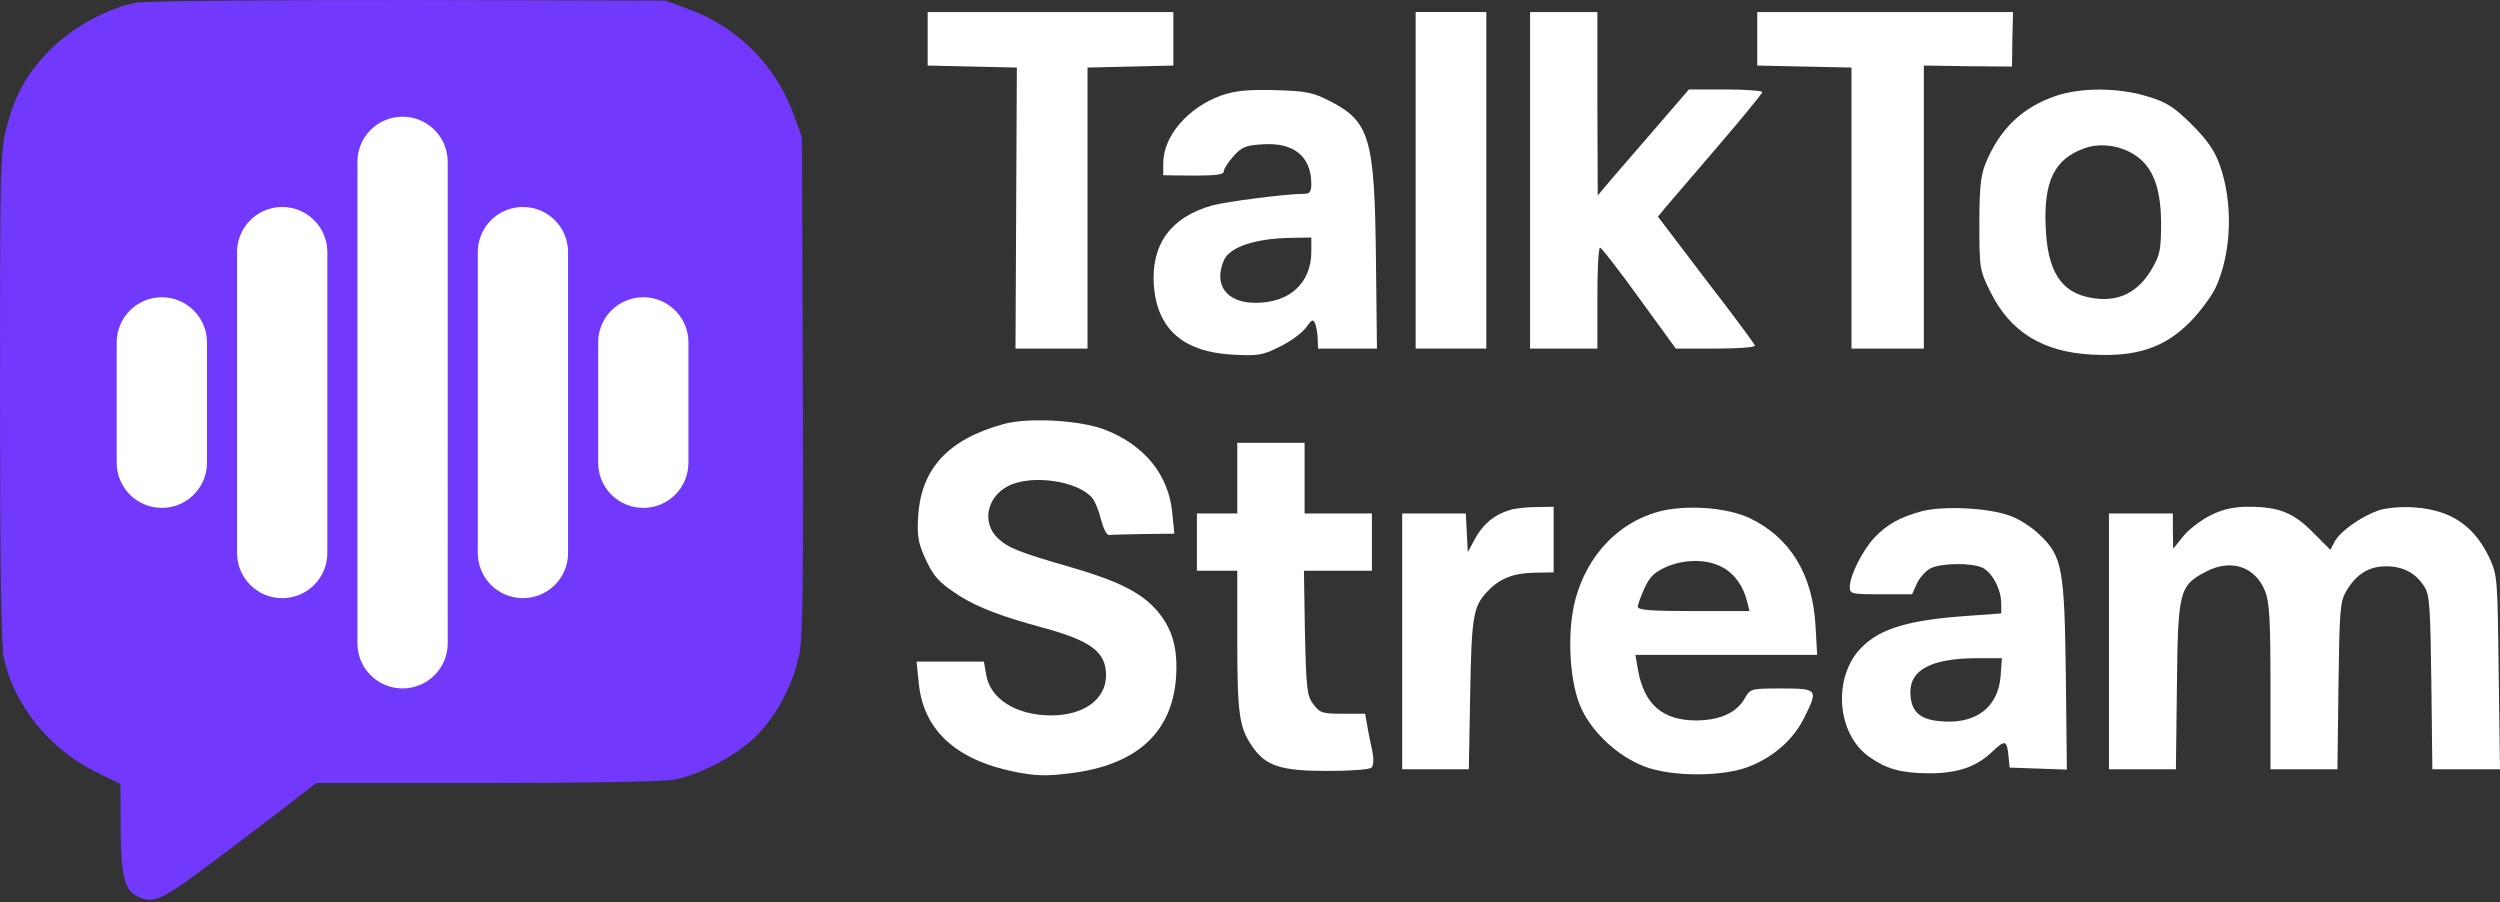
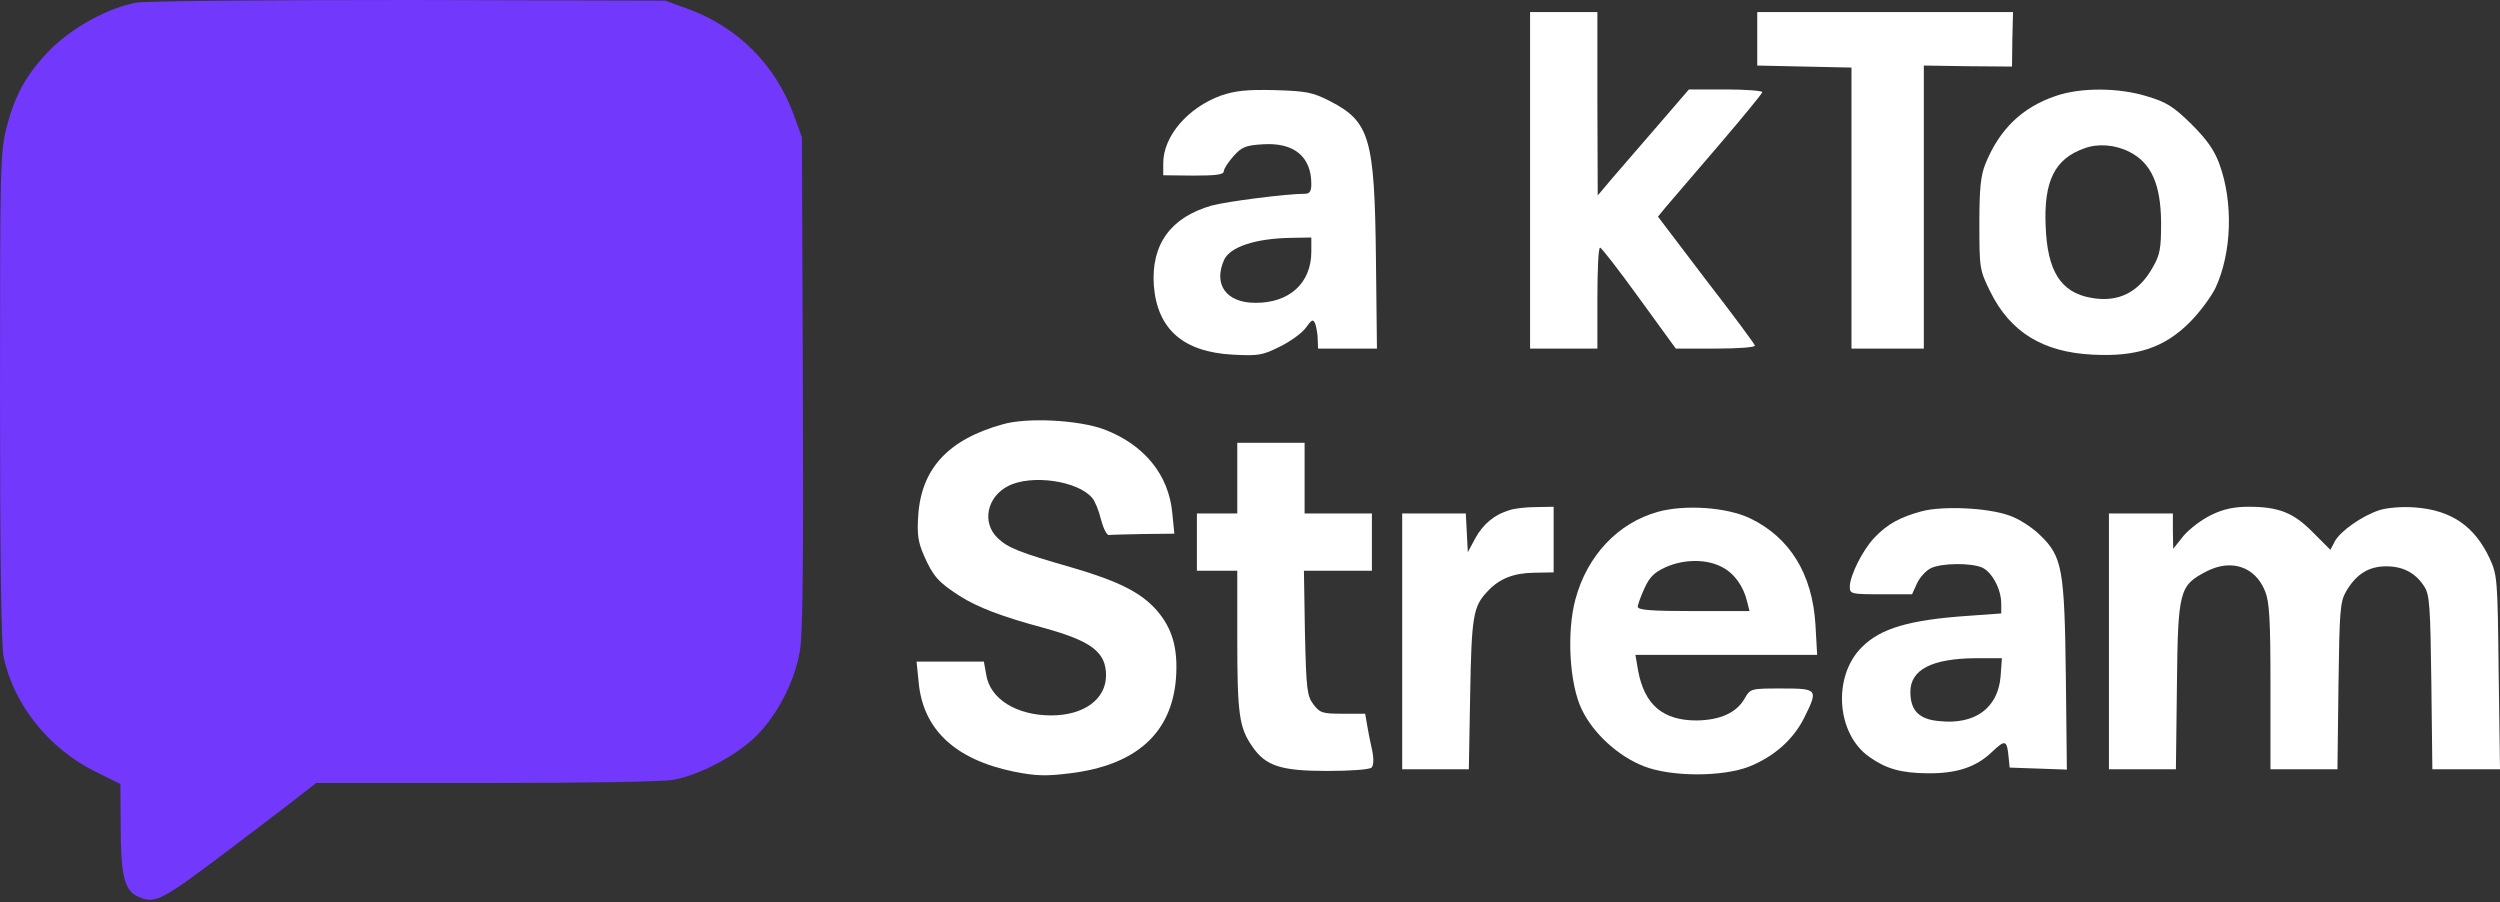
<svg xmlns="http://www.w3.org/2000/svg" width="859" height="310" viewBox="0 0 859 310" fill="none">
  <rect x="0" y="0" width="859" height="310" fill="#333333" stroke="none" />
  <rect x="26.547" y="14.196" width="223.832" height="223.832" rx="104" fill="#7239FC" />
  <path d="M46.946 0.894C37.445 2.571 25.038 9.277 17.325 16.99C9.277 25.15 5.142 32.415 2.236 43.928C0.112 52.199 0 56.559 0 136.143C0 192.814 0.447 221.652 1.23 225.676C4.695 242.107 16.766 257.197 32.75 265.133L41.357 269.381L41.469 284.023C41.469 300.231 42.699 305.708 46.946 307.832C52.982 310.849 54.994 309.843 76.79 293.412C88.303 284.694 100.263 275.64 103.169 273.293L108.646 269.045H167.105C201.197 269.045 228.023 268.598 231.488 267.927C240.431 266.251 252.949 259.656 259.656 253.061C267.033 245.908 273.181 233.947 274.858 223.552C275.864 218.075 276.087 191.584 275.864 131.56L275.528 47.169L272.622 39.122C266.363 22.243 253.508 9.389 236.63 3.13L228.582 0.223L140.838 -8.38637e-05C91.433 -8.38637e-05 50.411 0.335 46.946 0.894ZM152.686 44.487C160.734 48.287 166.882 54.547 170.57 62.595L173.812 69.525V99.704C173.812 129.437 173.812 129.996 171.129 135.361C167.329 142.962 158.499 151.233 150.898 154.027C133.796 160.511 113.229 151.792 105.74 134.802C101.94 126.419 101.046 118.147 101.269 90.762C101.381 73.549 101.716 69.86 103.728 64.83C109.764 49.181 122.842 40.575 139.273 41.357C144.638 41.692 148.998 42.587 152.686 44.487ZM83.273 116.359C84.95 118.036 86.179 120.942 86.626 124.407C90.092 150.115 106.523 167.105 131.337 170.682C147.209 173.029 163.417 167.441 175.377 155.369C184.095 146.538 188.231 138.602 190.578 126.083C192.255 117.7 194.826 113.788 198.738 113.676C201.197 113.676 206.451 116.806 207.233 118.706C210.475 127.313 202.762 149.668 191.696 163.193C182.866 174.147 164.87 185.101 152.463 187.113L146.986 188.007L146.65 199.744L146.315 211.48L157.381 211.145C167.105 210.81 168.67 211.033 171.353 213.157C175.153 216.175 175.377 221.429 171.912 225.117C169.564 227.688 169.453 227.688 137.82 227.688C107.64 227.688 106.076 227.576 103.952 225.452C100.599 222.099 100.934 216.175 104.623 213.269C107.193 211.257 109.205 210.922 118.483 210.922C127.425 210.922 129.549 210.586 130.107 209.133C131.002 206.898 131.002 198.179 130.107 192.814C129.437 188.79 129.213 188.566 123.066 187.337C110.658 184.766 100.934 179.289 90.203 168.782C78.914 157.716 71.313 142.067 69.748 126.754C69.078 119.936 69.189 119.265 71.872 116.582C75.561 113.006 79.808 112.894 83.273 116.359Z" fill="#7238FC" />
-   <path d="M318.745 13.387V22.522L334.125 22.869L349.389 23.216L349.158 71.436L348.926 119.772H361.299H373.673V71.552V23.216L388.474 22.869L403.16 22.522V13.387V4.136H360.952H318.745V13.387Z" fill="white" />
-   <path d="M486.418 61.954V119.772H498.56H510.702V61.954V4.136H498.56H486.418V61.954Z" fill="white" />
  <path d="M525.735 61.954V119.772H537.299H548.862V102.427C548.862 92.829 549.209 85.082 549.787 85.082C550.25 85.082 556.263 92.829 563.201 102.427L575.806 119.772H589.566C597.545 119.772 603.211 119.31 602.98 118.732C602.865 118.154 595.232 107.862 586.097 96.067L569.677 74.443L572.221 71.321C573.724 69.586 581.819 60.104 590.26 50.275C598.586 40.561 605.524 32.12 605.524 31.657C605.524 31.195 599.858 30.732 592.92 30.732H580.315L567.248 45.881C559.963 54.322 552.909 62.417 551.522 64.151L548.978 67.158L548.862 35.589V4.136H537.299H525.735V61.954Z" fill="white" />
  <path d="M603.79 13.387V22.522L619.979 22.869L636.168 23.216V71.552V119.772H648.657H661.03V71.205V22.522L676.178 22.753L691.327 22.869L691.442 13.502L691.673 4.136H647.731H603.79V13.387Z" fill="white" />
  <path d="M419.58 32.814C408.132 36.977 399.691 46.806 399.691 56.057V60.22L410.098 60.335C417.961 60.335 420.505 59.988 420.505 58.832C420.505 58.023 422.009 55.71 423.859 53.628C426.634 50.506 428.022 49.928 433.919 49.581C444.558 48.887 450.571 53.744 450.571 63.226C450.571 65.77 449.993 66.58 448.374 66.58C442.014 66.58 421.43 69.239 416.342 70.627C402.235 74.674 395.528 83.925 396.453 98.033C397.609 113.066 406.513 120.929 423.512 121.854C432.3 122.316 433.803 122.085 439.585 119.194C443.17 117.46 447.217 114.569 448.605 112.719C450.802 109.712 451.149 109.481 451.958 111.331C452.305 112.487 452.768 114.8 452.768 116.535L452.884 119.772H463.06H473.12L472.773 88.897C472.31 47.499 470.692 41.833 457.046 34.779C450.918 31.657 448.952 31.31 437.966 30.963C428.253 30.732 424.437 31.195 419.58 32.814ZM450.571 86.469C450.571 97.339 442.939 104.161 431.259 104.046C421.315 104.046 416.805 97.686 420.621 89.244C422.702 84.85 431.259 81.959 443.401 81.728L450.571 81.612V86.469Z" fill="white" />
  <path d="M706.475 32.929C694.796 36.861 687.048 44.377 682.191 56.288C680.572 60.335 680.11 64.614 680.11 76.987C680.11 92.367 680.225 92.829 683.926 100.345C690.748 114.106 701.965 121.044 719.079 121.854C734.228 122.663 743.71 119.425 752.383 110.753C755.968 107.168 759.899 101.733 761.287 98.842C766.837 86.816 767.416 69.47 762.559 56.288C760.824 51.547 758.28 47.962 752.961 42.643C746.948 36.745 744.519 35.126 737.928 33.16C728.099 30.038 714.916 30.038 706.475 32.929ZM731.568 52.125C739.2 55.941 742.438 63.342 742.554 76.409C742.554 85.428 742.207 87.51 739.663 91.904C734.806 100.577 727.752 104.046 718.386 102.311C708.094 100.461 703.468 93.176 702.89 77.796C702.196 62.185 706.012 54.553 716.189 50.968C720.814 49.234 726.711 49.697 731.568 52.125Z" fill="white" />
  <path d="M344.532 145.791C325.799 150.994 316.548 161.055 315.507 177.128C315.045 183.72 315.507 186.379 317.473 190.889C320.595 198.058 322.561 200.14 329.731 204.765C335.975 208.697 344.07 211.819 358.64 215.751C375.06 220.261 380.033 224.077 380.033 232.056C380.033 240.266 372.401 245.816 361.184 245.816C349.273 245.816 340.138 240.15 338.866 231.824L338.057 227.315H326.493H314.929L315.623 234.137C317.011 250.558 328.112 260.965 348.348 265.128C355.98 266.631 359.218 266.747 367.66 265.706C390.44 262.931 402.697 251.83 404.085 232.865C404.779 222.689 402.813 215.867 397.378 209.622C392.059 203.609 384.311 199.677 368.469 195.052C350.314 189.848 346.267 188.229 342.798 184.876C337.247 179.557 339.097 170.653 346.498 166.952C354.477 162.905 370.435 165.218 375.292 171.115C376.217 172.156 377.604 175.509 378.298 178.516C379.108 181.522 380.264 183.951 381.073 183.835C381.767 183.72 387.086 183.604 392.868 183.488L403.507 183.373L402.813 176.434C401.657 163.136 393.1 152.729 379.339 147.525C370.55 144.287 352.974 143.362 344.532 145.791Z" fill="white" />
  <path d="M425.131 164.293V176.434H418.193H411.255V186.264V196.093H418.193H425.131V220.029C425.131 245.238 425.825 249.979 430.104 256.224C434.729 263.162 439.933 264.896 456.006 264.896C463.87 264.896 470.576 264.434 471.27 263.74C471.964 263.046 472.08 260.849 471.502 257.958C470.923 255.414 470.114 251.483 469.767 249.286L469.073 245.238H461.441C454.387 245.238 453.578 245.007 451.265 242C449.068 238.994 448.837 236.912 448.374 217.37L448.027 196.093H459.707H471.386V186.264V176.434H459.822H448.259V164.293V152.151H436.695H425.131V164.293Z" fill="white" />
  <path d="M518.681 175.278C513.477 176.781 509.546 180.135 506.886 184.992L504.342 189.733L503.995 183.026L503.648 176.434H492.778H481.793V220.376V264.318H493.241H504.689L505.152 238.531C505.614 211.819 506.192 208.35 511.049 203.262C515.096 198.868 519.953 196.902 527.123 196.787L533.829 196.671V185.339V174.122L527.816 174.237C524.463 174.237 520.3 174.7 518.681 175.278Z" fill="white" />
  <path d="M569.677 175.856C555.916 179.672 545.393 190.889 541.346 205.806C538.224 217.254 539.264 235.178 543.543 243.851C547.475 252.061 556.147 259.924 564.82 263.277C574.187 266.978 591.879 266.978 601.014 263.393C609.456 260.04 616.163 254.142 619.863 246.741C624.836 236.797 624.604 236.565 612.231 236.565C601.593 236.565 601.477 236.565 599.511 239.919C596.736 244.891 591.07 247.435 582.975 247.551C571.411 247.551 565.051 242.232 562.854 230.437L561.929 225.002H593.151H624.373L623.795 214.71C622.754 197.249 615.006 184.645 601.246 178.053C593.151 174.237 578.928 173.312 569.677 175.856ZM591.648 194.821C595.926 197.018 599.049 201.412 600.321 206.731L601.13 209.969H581.934C567.364 209.969 562.739 209.622 562.739 208.466C562.739 207.772 563.779 204.881 565.051 202.106C566.786 198.29 568.405 196.671 572.221 194.936C578.581 192.045 586.444 192.045 591.648 194.821Z" fill="white" />
  <path d="M660.451 175.625C652.819 177.706 648.541 180.019 644.031 184.76C639.984 189.039 635.705 197.596 635.589 201.528C635.589 204.072 635.936 204.187 646.344 204.187H656.982L658.717 200.371C659.642 198.405 661.723 196.093 663.342 195.283C666.927 193.433 677.334 193.317 681.15 195.052C684.504 196.671 687.626 202.453 687.626 207.425V210.778L676.409 211.588C656.057 212.976 646.228 215.866 639.752 222.342C629.576 232.403 630.964 252.292 642.412 260.155C648.194 264.203 653.166 265.59 662.186 265.706C672.246 265.822 678.953 263.624 684.388 258.421C689.014 254.027 689.592 254.142 690.17 260.271L690.517 263.74L700.346 264.087L710.175 264.434L709.828 232.865C709.366 195.514 708.672 191.236 700.924 183.835C698.265 181.175 693.523 178.169 690.401 177.128C683.001 174.469 667.852 173.775 660.451 175.625ZM687.395 232.518C686.47 243.272 678.606 249.054 666.464 247.782C659.411 247.204 656.404 244.197 656.404 237.722C656.404 230.09 663.805 226.274 678.838 226.158H687.857L687.395 232.518Z" fill="white" />
  <path d="M759.9 176.897C756.662 178.4 752.383 181.638 750.302 184.067L746.717 188.576L746.601 182.448V176.434H735.616H724.63V220.376V264.318H736.078H747.642L747.989 235.64C748.336 202.8 748.798 201.181 758.165 196.324C766.722 191.93 774.932 194.705 778.286 203.147C779.789 206.847 780.136 212.86 780.136 235.987V264.318H791.584H803.148L803.495 235.64C803.841 209.507 804.073 206.731 806.154 203.147C809.623 197.249 813.902 194.589 819.915 194.589C825.581 194.589 829.975 196.787 832.982 201.528C834.832 204.303 835.063 208.35 835.41 234.484L835.757 264.318H847.437H859L858.538 231.015C858.191 199.331 858.075 197.596 855.531 192.045C850.327 180.829 842.348 175.278 829.744 174.353C825.119 174.006 820.262 174.469 817.602 175.278C811.589 177.244 804.188 182.448 802.223 186.032L800.719 188.923L794.706 182.91C787.999 176.088 782.911 174.122 772.504 174.122C767.763 174.122 763.831 174.931 759.9 176.897Z" fill="white" />
-   <path d="M138.323 40.1C146.384 40.1 153.009 46.25 153.761 54.115L153.832 55.609V221.037C153.832 229.602 146.888 236.546 138.323 236.546C130.262 236.546 123.637 230.395 122.885 222.531L122.814 221.037V55.609C122.814 47.043 129.758 40.1 138.323 40.1ZM96.966 71.118C105.531 71.118 112.475 78.061 112.475 86.626V190.019C112.475 198.584 105.531 205.528 96.966 205.528C88.4 205.528 81.457 198.584 81.457 190.019V86.626C81.457 78.061 88.4 71.118 96.966 71.118ZM179.68 71.118C188.245 71.118 195.189 78.061 195.189 86.626V190.019C195.189 198.584 188.245 205.528 179.68 205.528C171.115 205.528 164.171 198.584 164.171 190.019V86.626C164.171 78.061 171.115 71.118 179.68 71.118ZM55.609 102.135C64.174 102.135 71.118 109.079 71.118 117.644V159.002C71.118 167.567 64.174 174.51 55.609 174.51C47.043 174.51 40.1 167.567 40.1 159.002V117.644C40.1 109.079 47.043 102.135 55.609 102.135ZM221.037 102.135C229.099 102.135 235.724 108.286 236.475 116.151L236.546 117.644V159.002C236.546 167.567 229.602 174.51 221.037 174.51C212.976 174.51 206.351 168.359 205.599 160.495L205.528 159.002V117.644C205.528 109.079 212.472 102.135 221.037 102.135Z" fill="white" />
</svg>